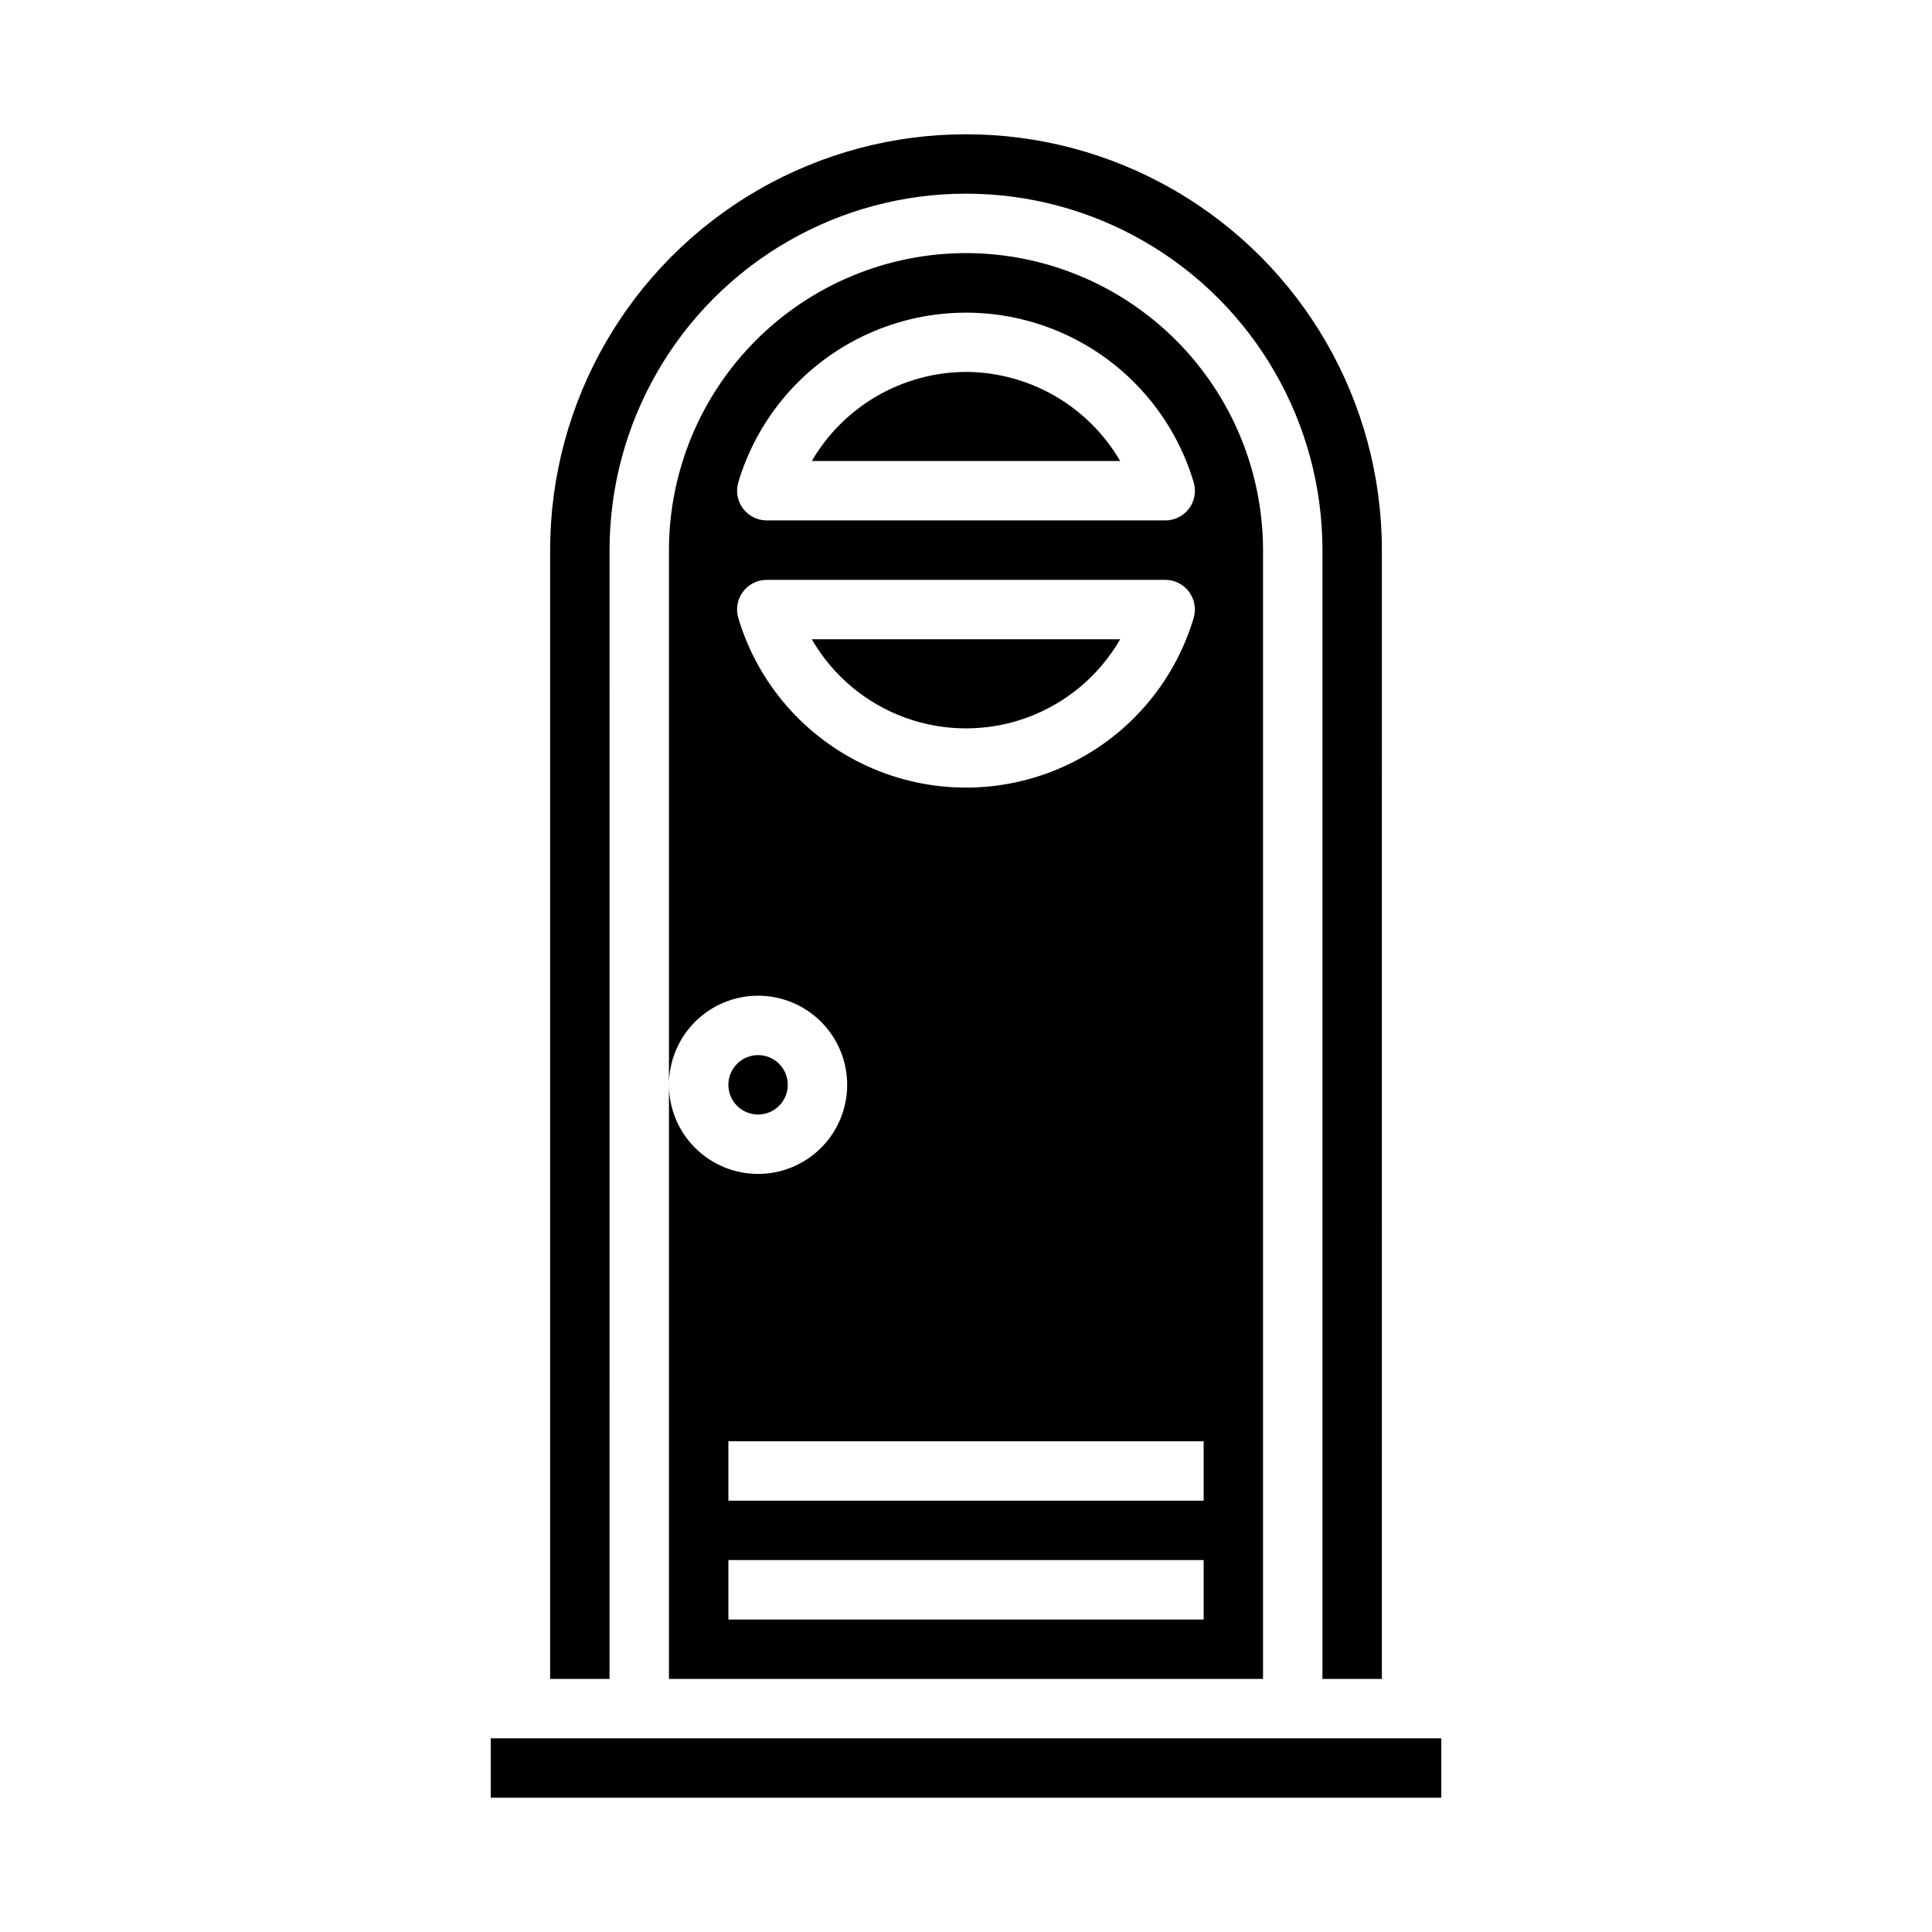
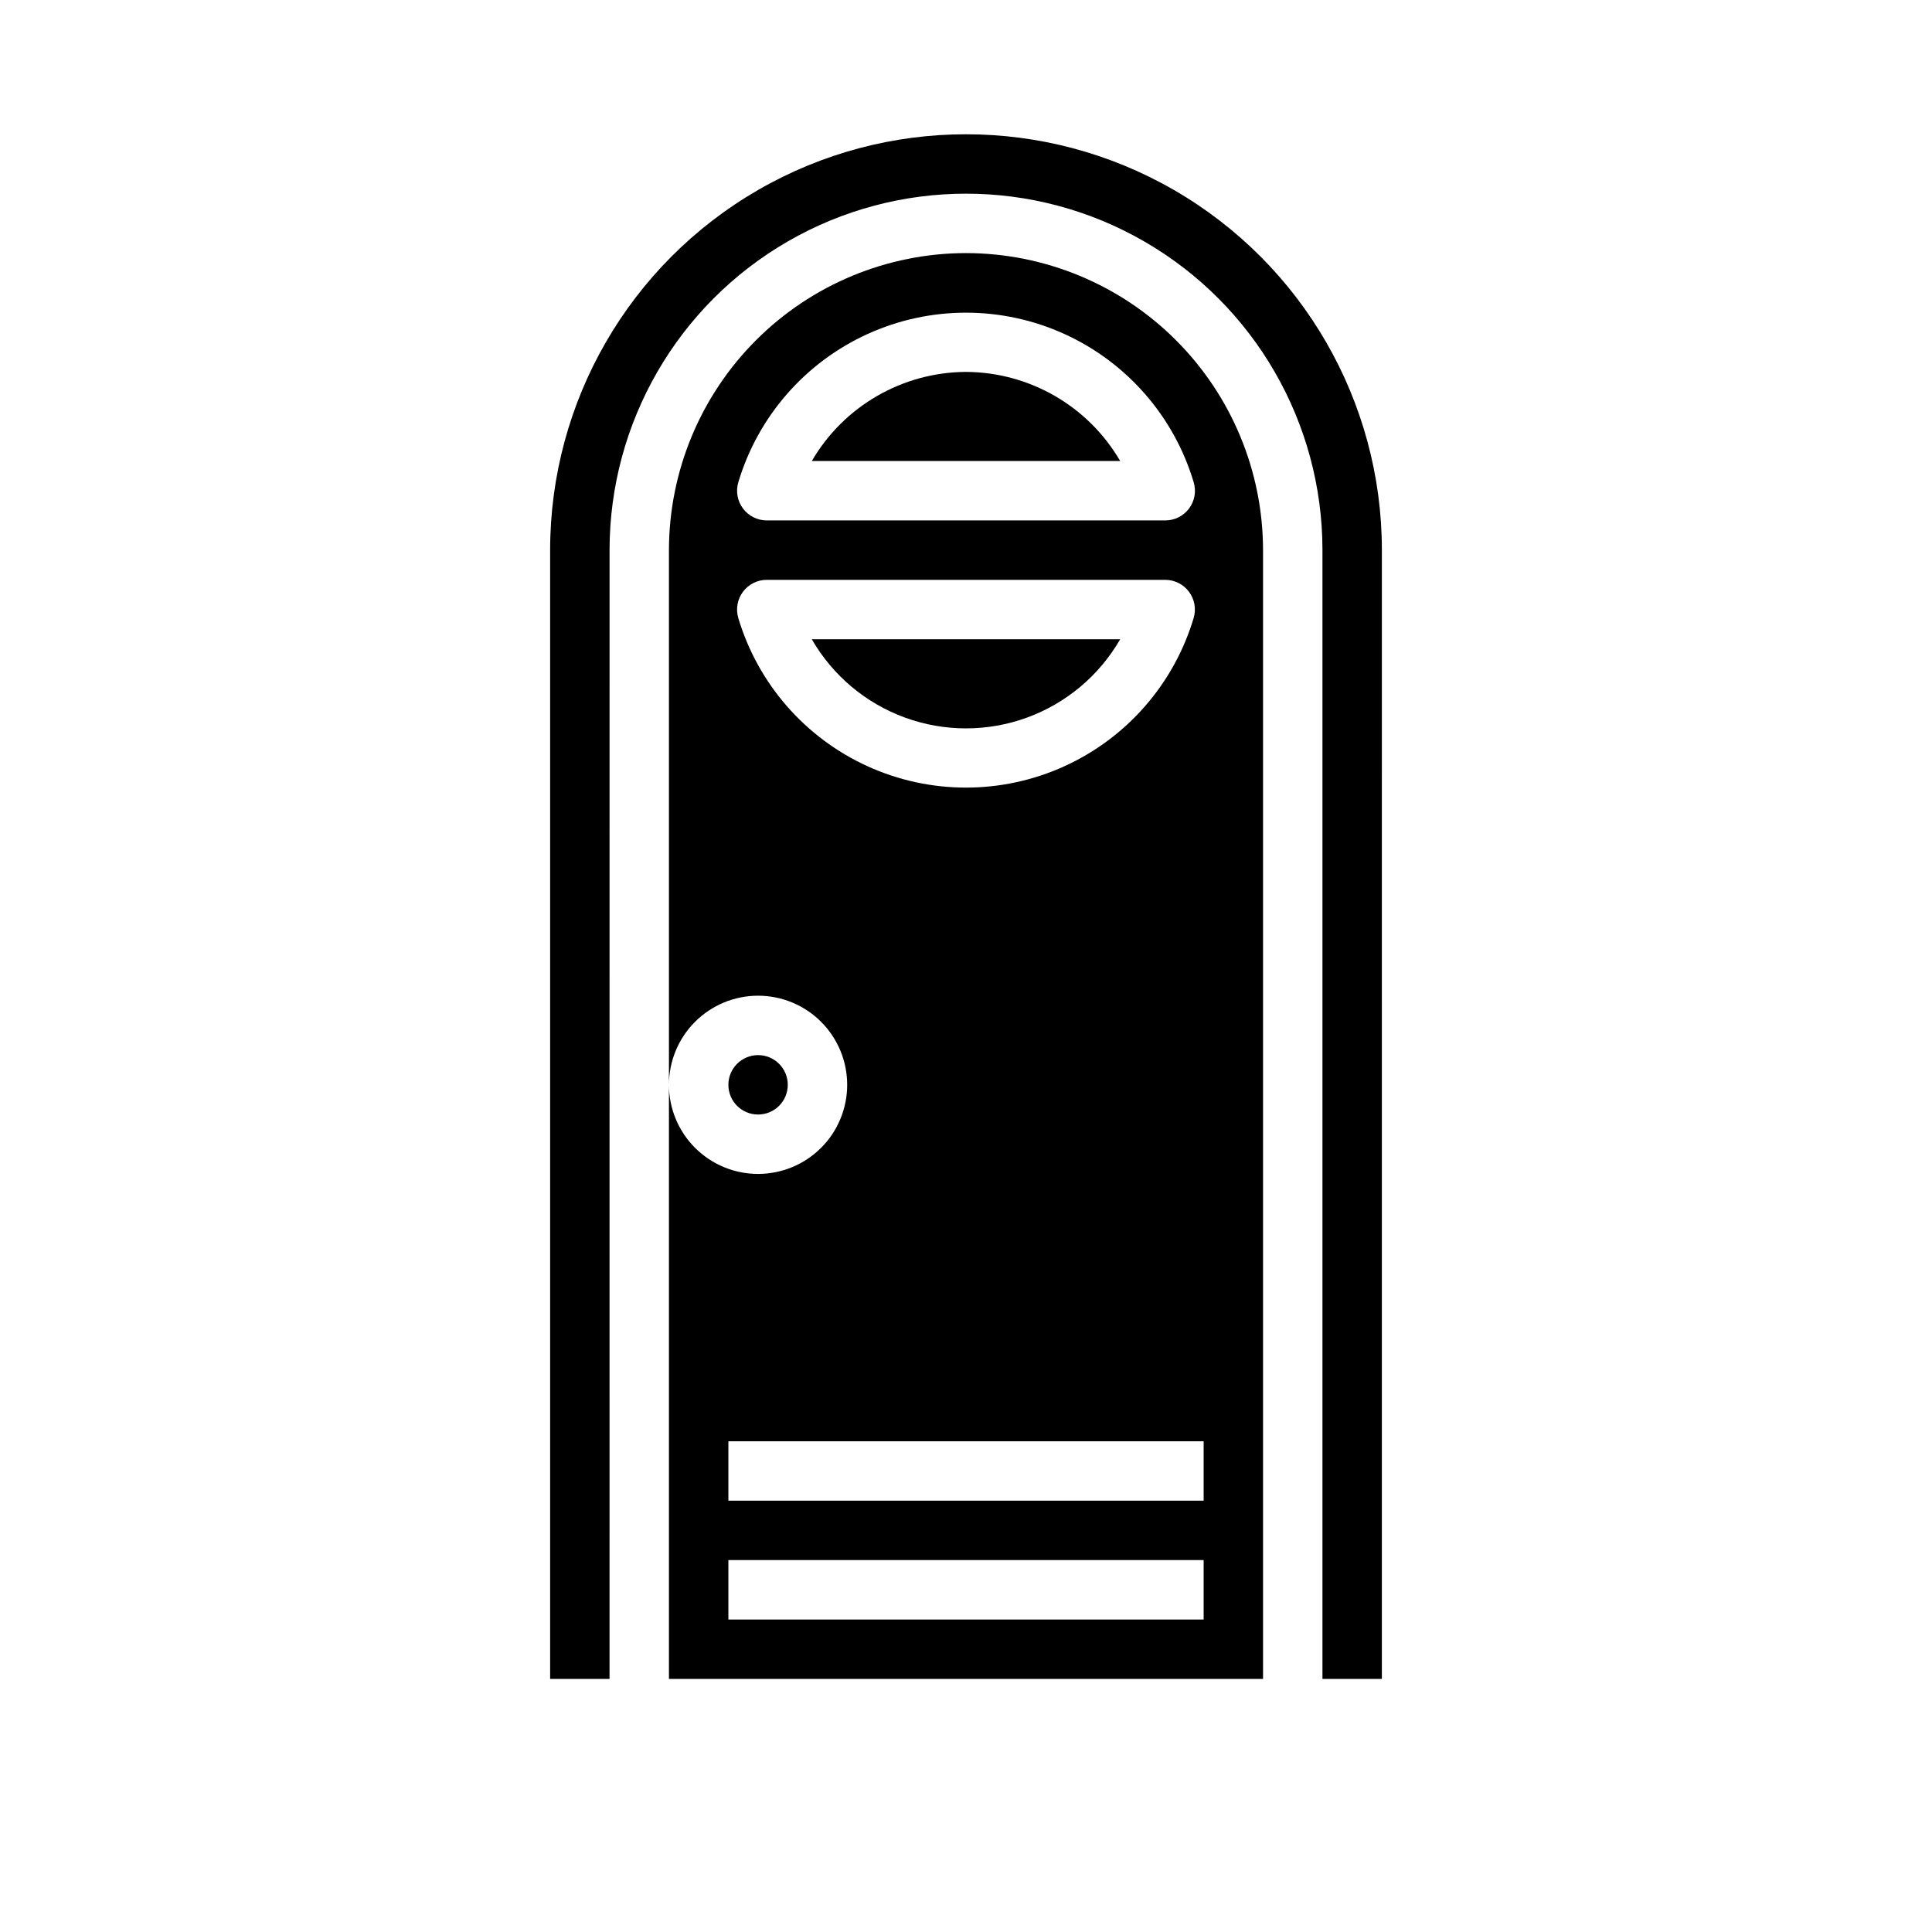
<svg xmlns="http://www.w3.org/2000/svg" fill="#000000" width="800px" height="800px" version="1.1" viewBox="144 144 512 512">
  <g>
    <path d="m305.54 289.79c0-33.746 18.004-64.934 47.23-81.809s65.238-16.875 94.465 0c29.227 16.875 47.23 48.062 47.23 81.809v299.14h15.742l0.004-299.14c0-39.371-21.004-75.754-55.105-95.441-34.098-19.688-76.109-19.688-110.21 0-34.098 19.688-55.105 56.07-55.105 95.441v299.14h15.742z" />
-     <path d="m274.05 604.67h251.91v15.742h-251.91z" />
    <path d="m352.77 431.49c0 4.348-3.523 7.871-7.871 7.871-4.348 0-7.871-3.523-7.871-7.871 0-4.348 3.523-7.875 7.871-7.875 4.348 0 7.871 3.527 7.871 7.875" />
    <path d="m400 242.56c-16.844 0.078-32.387 9.062-40.863 23.617h81.727c-8.477-14.555-24.023-23.539-40.863-23.617z" />
    <path d="m400 211.07c-20.871 0.023-40.883 8.324-55.641 23.082-14.758 14.758-23.059 34.766-23.082 55.637v141.7c0-6.266 2.488-12.273 6.918-16.699 4.43-4.43 10.438-6.918 16.699-6.918s12.27 2.488 16.699 6.918c4.43 4.426 6.918 10.434 6.918 16.699 0 6.262-2.488 12.27-6.918 16.699-4.43 4.426-10.438 6.914-16.699 6.914s-12.27-2.488-16.699-6.914c-4.43-4.43-6.918-10.438-6.918-16.699v157.44h157.44v-299.14c-0.023-20.871-8.324-40.879-23.082-55.637-14.758-14.758-34.766-23.059-55.637-23.082zm-60.34 96.707c-0.711-2.383-0.25-4.961 1.234-6.953 1.488-1.992 3.828-3.164 6.312-3.16h105.58c2.484-0.004 4.824 1.168 6.312 3.16 1.484 1.992 1.945 4.57 1.234 6.953-5.207 17.434-17.703 31.762-34.27 39.293-16.562 7.535-35.574 7.535-52.137 0-16.562-7.531-29.059-21.859-34.27-39.293zm123.32 265.41h-125.95v-15.746h125.95zm0-31.488h-125.95v-15.746h125.95zm-3.871-262.93h-0.004c-1.488 1.98-3.82 3.148-6.297 3.148h-105.6c-2.484 0-4.824-1.172-6.312-3.164-1.484-1.992-1.945-4.57-1.234-6.953 5.211-17.434 17.707-31.762 34.27-39.293s35.574-7.531 52.137 0c16.566 7.531 29.062 21.859 34.27 39.293 0.715 2.391 0.258 4.973-1.234 6.969z" />
    <path d="m440.86 313.41h-81.727c5.539 9.617 14.293 16.969 24.719 20.77 10.426 3.797 21.859 3.797 32.285 0 10.43-3.801 19.18-11.152 24.723-20.77z" />
  </g>
</svg>